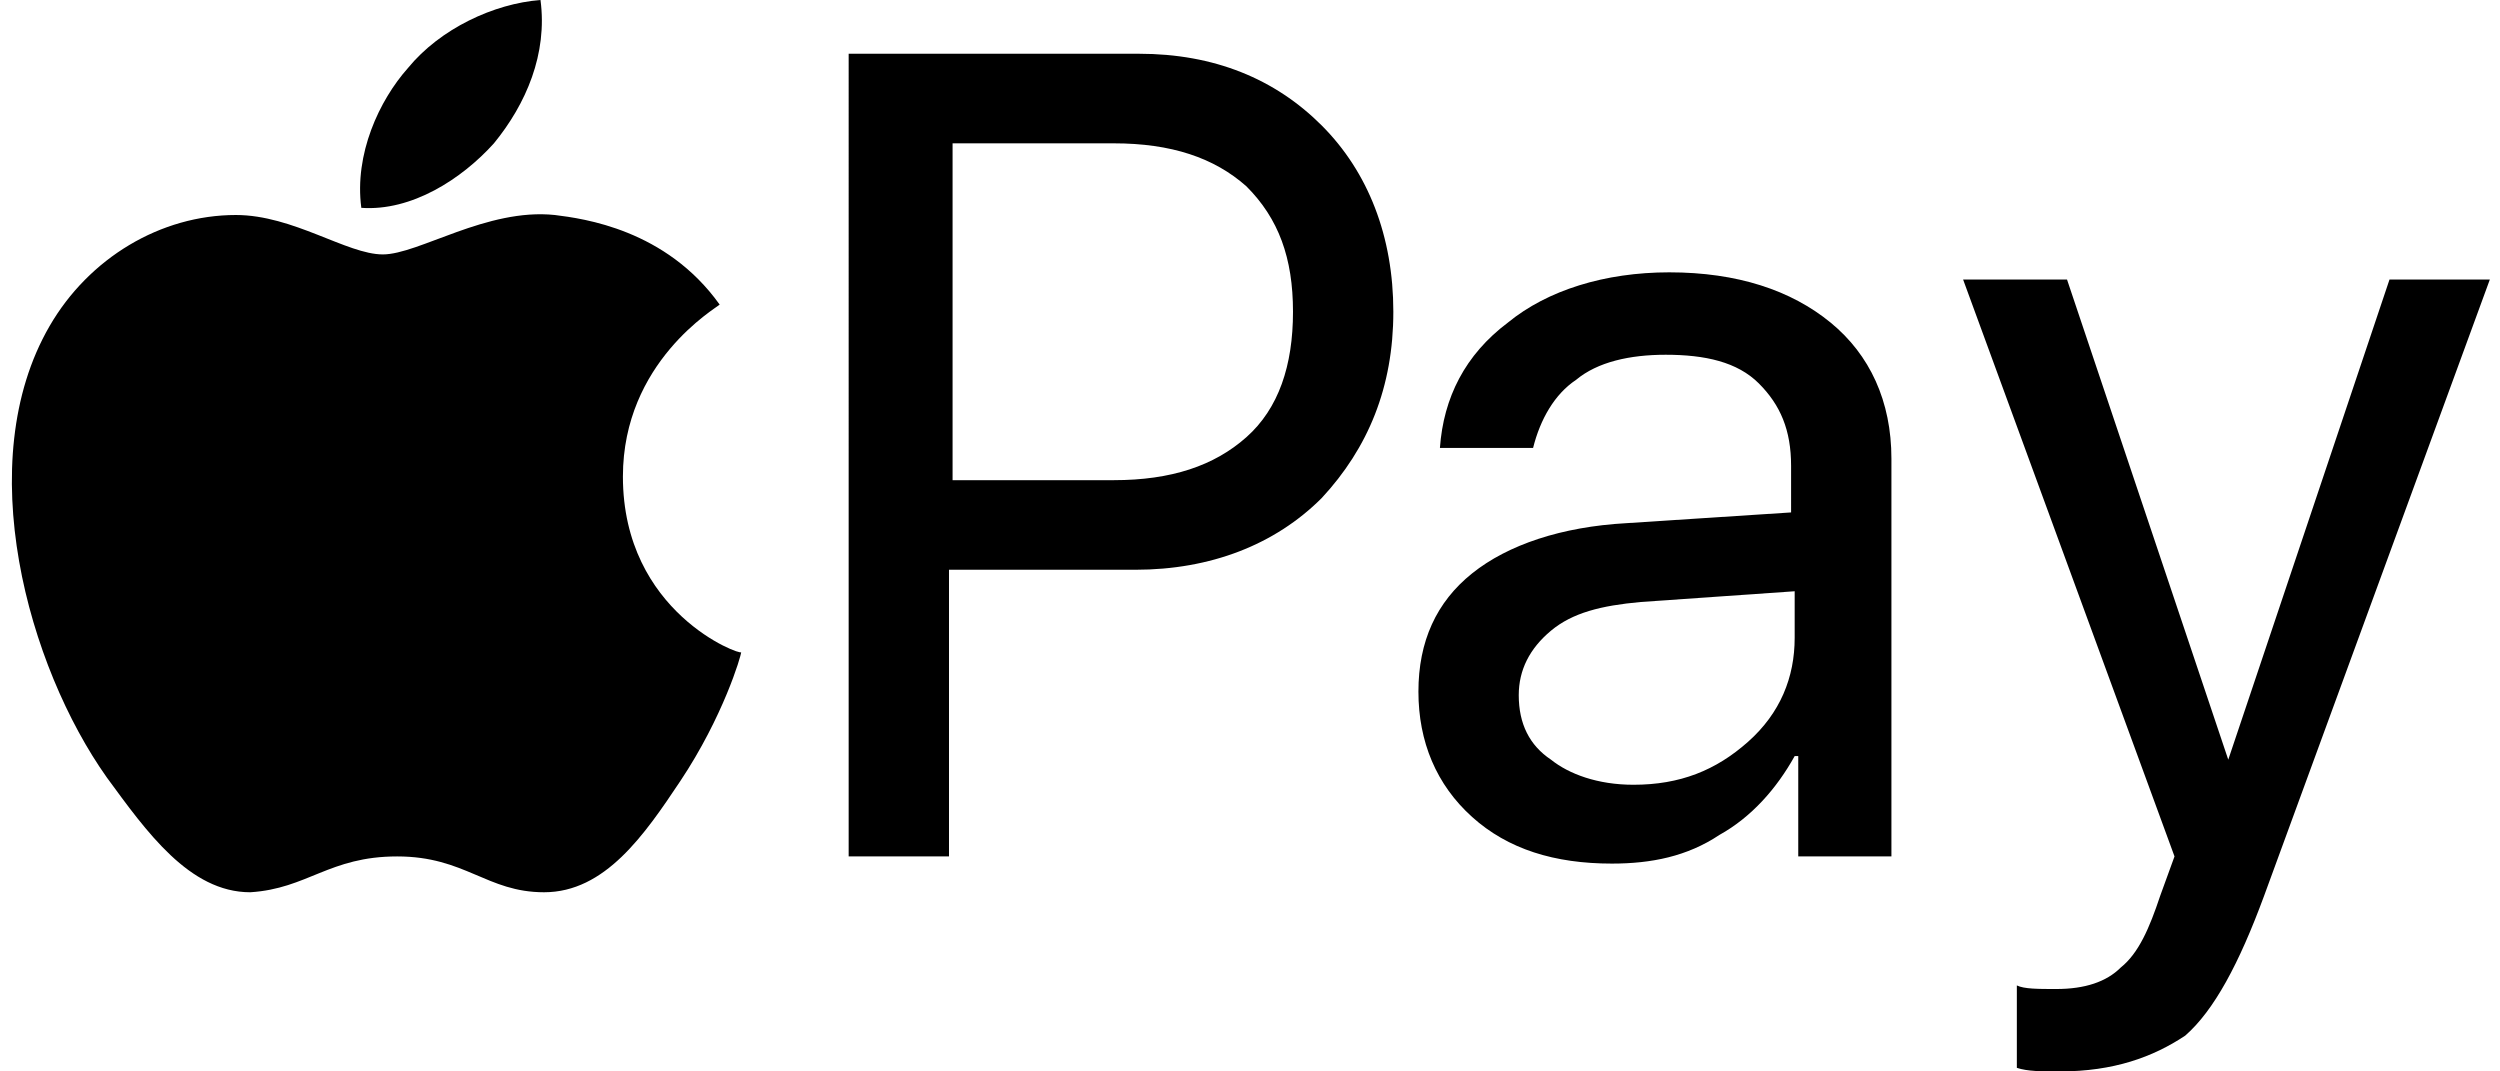
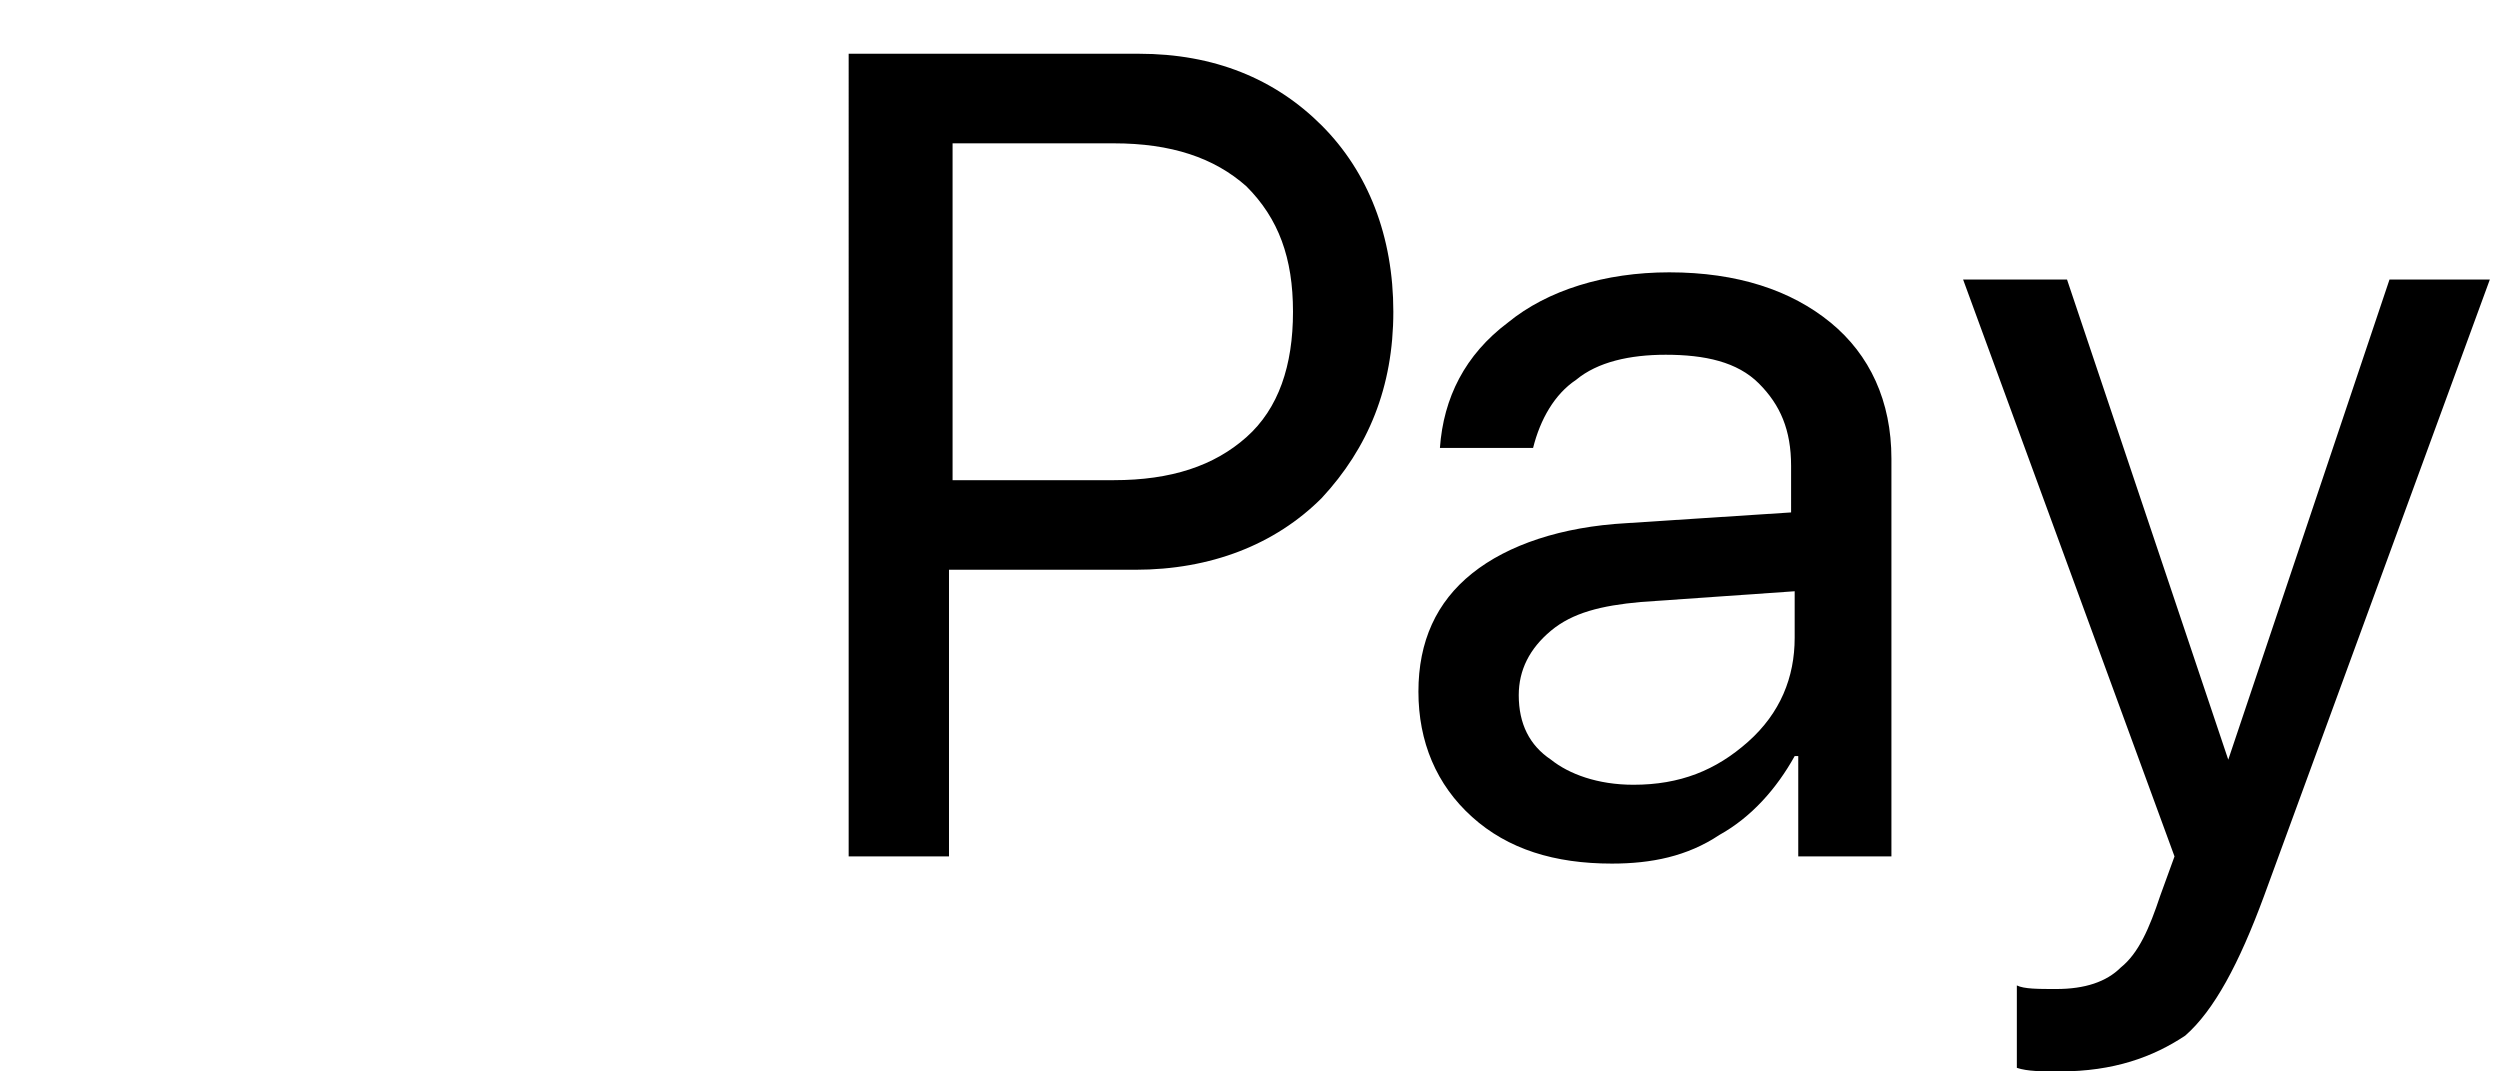
<svg xmlns="http://www.w3.org/2000/svg" class="icon-apple-pay" viewBox="0 0 69.2 29.9" height="30" width="70">
  <g>
-     <path d="M13.5 4c.9-1.1 1.5-2.5 1.3-4-1.3.1-2.8.8-3.7 1.9-.8.9-1.5 2.4-1.3 3.9 1.4.1 2.8-.8 3.7-1.8zm3.6 9.3c0-3.2 2.6-4.7 2.7-4.8C18.3 6.4 16 6.1 15.2 6c-1.9-.2-3.8 1.1-4.8 1.1S7.9 6 6.3 6C4.2 6 2.2 7.2 1.1 9.1c-2.2 3.8-.6 9.5 1.6 12.6 1.1 1.5 2.3 3.2 4 3.2 1.6-.1 2.2-1 4.1-1 1.9 0 2.5 1 4.1 1 1.7 0 2.8-1.6 3.8-3.1 1.2-1.8 1.7-3.5 1.7-3.6 0 .1-3.3-1.1-3.3-4.9z" />
    <g>
      <path d="M23.5 1.5h8c2.1 0 3.8.7 5.1 2s2 3.1 2 5.2-.7 3.8-2 5.2c-1.3 1.3-3.1 2-5.2 2h-5.2v8h-2.8V1.5h.1zM26.3 4v9.4h4.5c1.6 0 2.8-.4 3.7-1.2s1.3-2 1.3-3.5-.4-2.6-1.3-3.5c-.9-.8-2.1-1.2-3.7-1.2h-4.5zM44.7 24.1c-1.6 0-2.9-.4-3.9-1.3s-1.5-2.1-1.5-3.5.5-2.5 1.5-3.3 2.5-1.3 4.3-1.4l4.6-.3V13c0-1-.3-1.7-.9-2.3-.6-.6-1.5-.8-2.6-.8-1 0-1.9.2-2.5.7-.6.4-1 1.1-1.2 1.9h-2.6c.1-1.4.7-2.6 1.9-3.5 1.1-.9 2.7-1.4 4.5-1.4 1.9 0 3.4.5 4.5 1.4s1.7 2.2 1.7 3.8v11.1h-2.6v-2.8h-.1c-.5.9-1.2 1.7-2.1 2.2-.9.6-1.9.8-3 .8zm.6-2.2c1.3 0 2.3-.4 3.2-1.2s1.3-1.8 1.3-2.9v-1.3l-4.3.3c-1.1.1-1.9.3-2.5.8s-.9 1.1-.9 1.8c0 .8.3 1.4.9 1.8.5.4 1.3.7 2.3.7zM57.2 29.9c-.5 0-.9 0-1.2-.1v-2.3c.2.1.6.1 1.1.1.8 0 1.4-.2 1.8-.6.5-.4.8-1.1 1.1-2l.4-1.1-5.9-16.1h2.9l4.5 13.4 4.5-13.4h2.8L62.9 25c-.7 1.9-1.4 3.2-2.2 3.9-.9.6-2 1-3.5 1z" />
    </g>
  </g>
</svg>